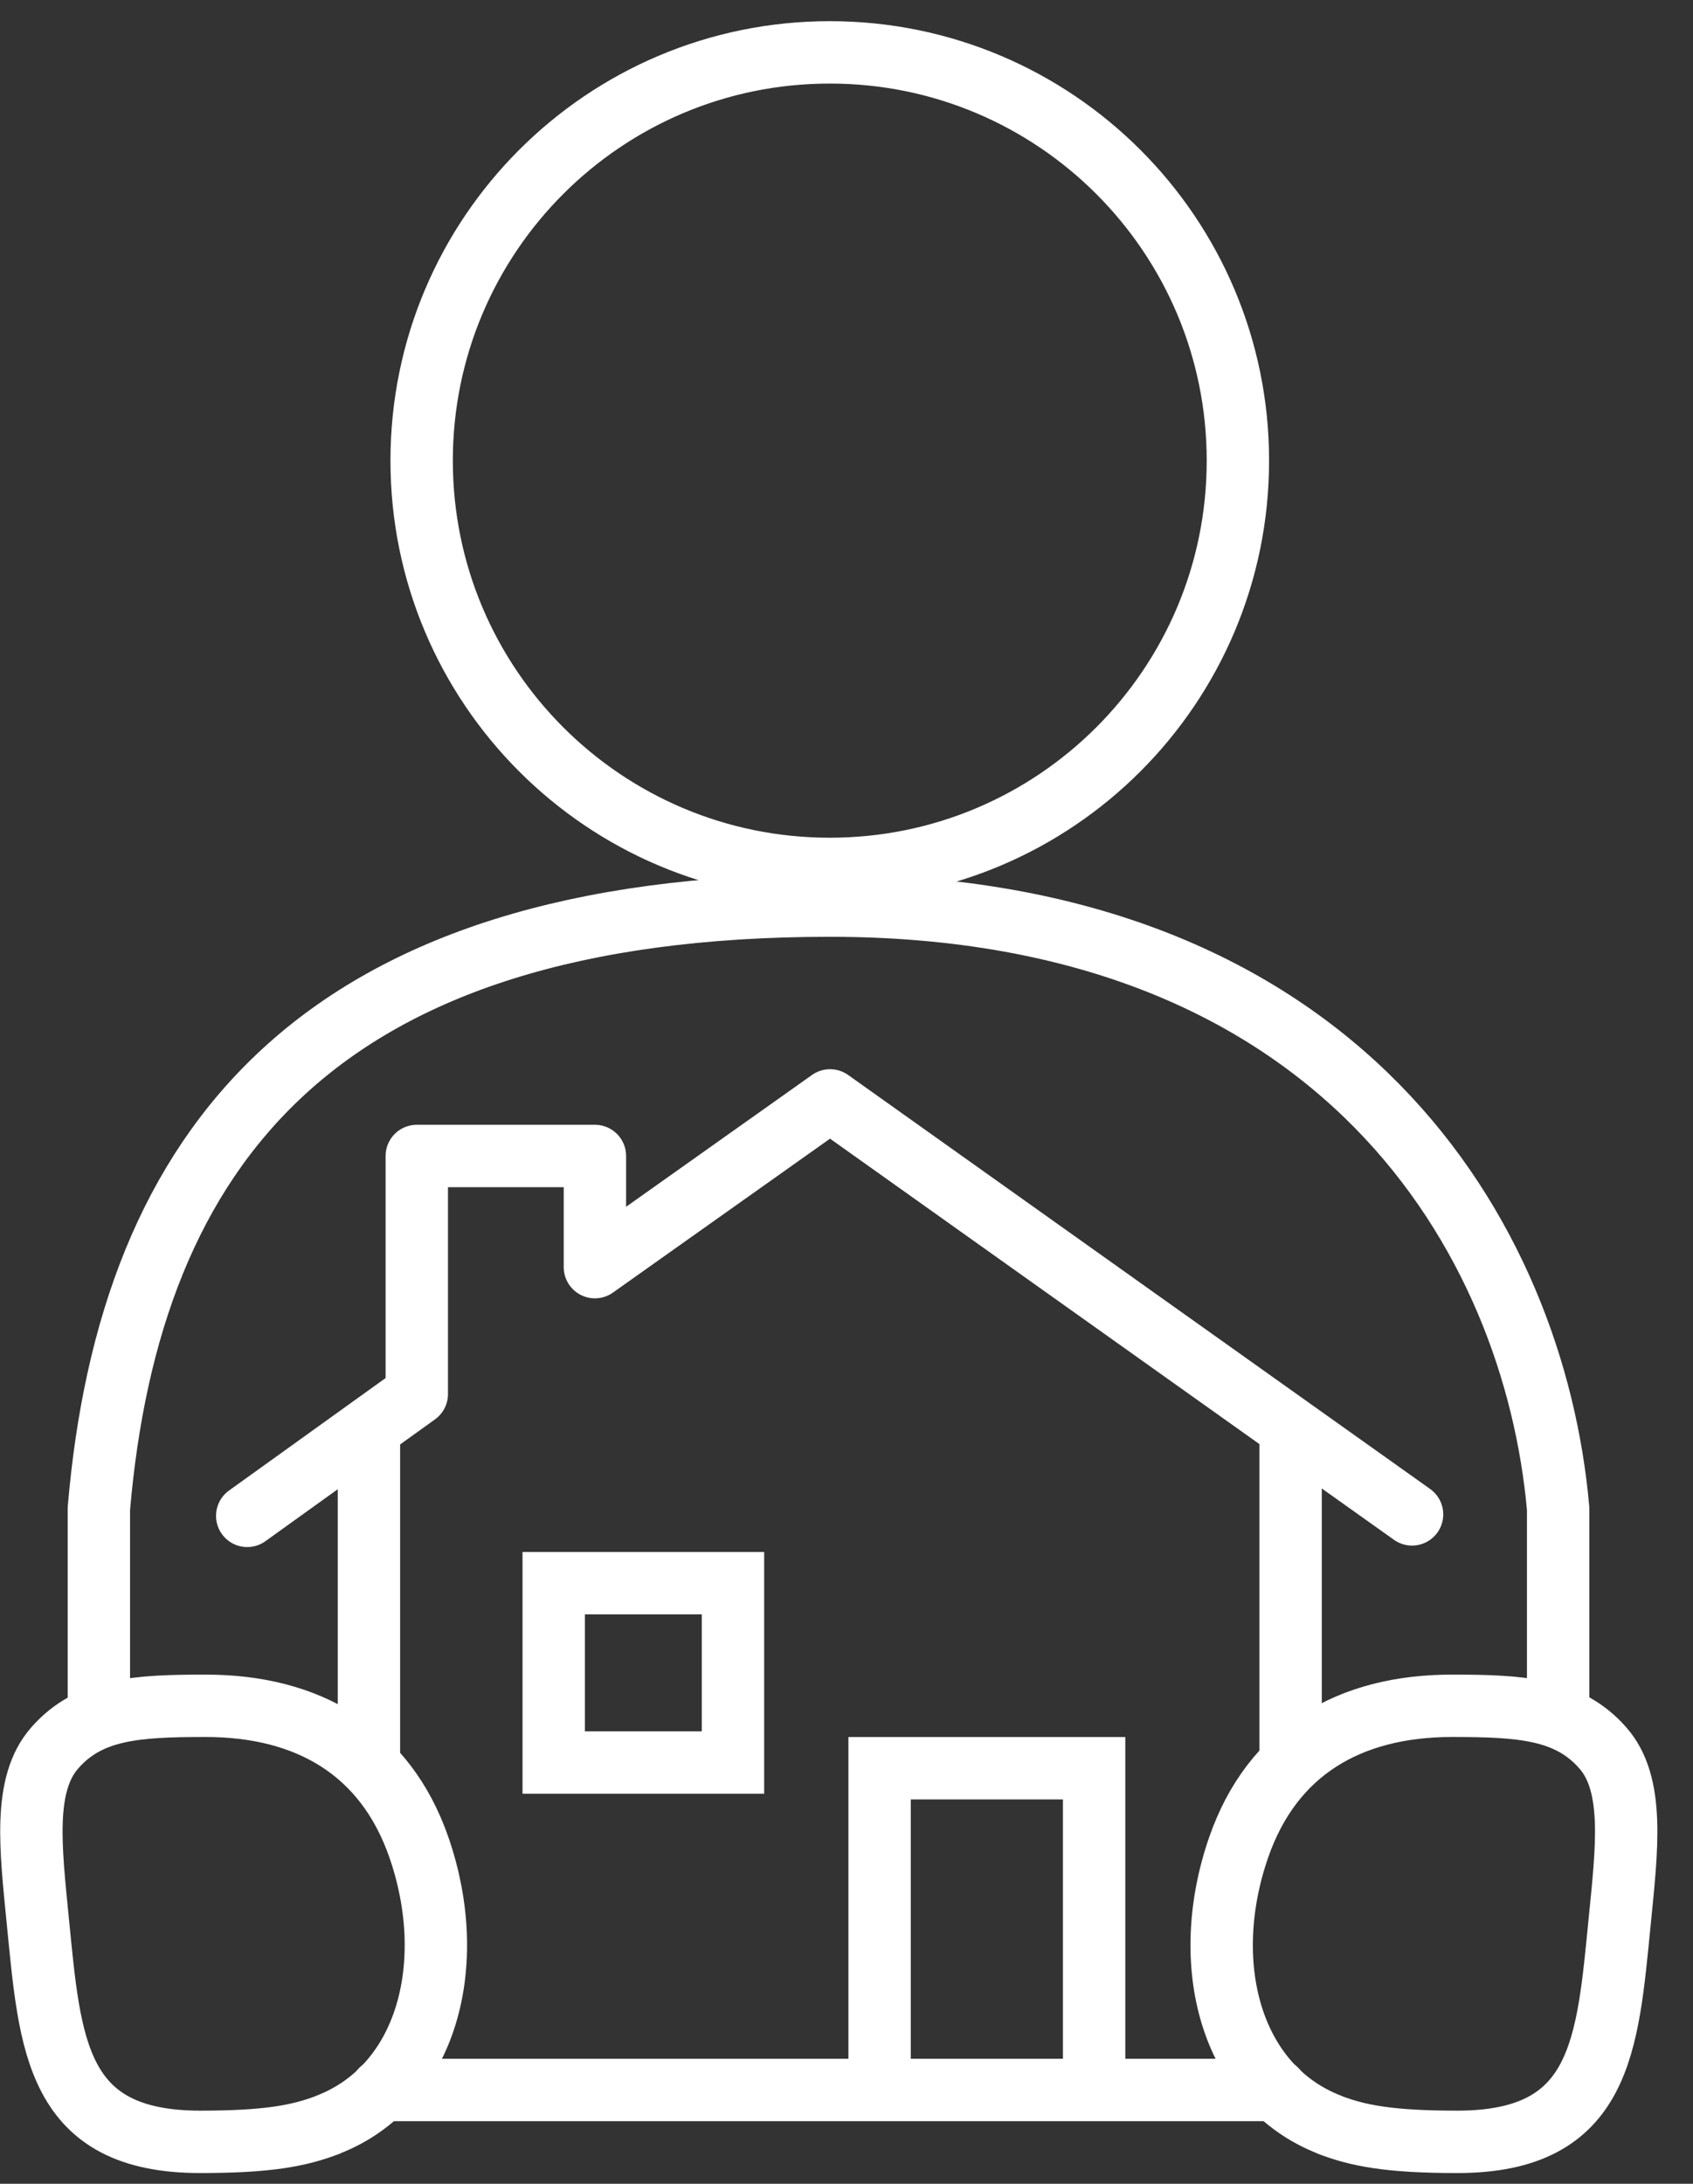
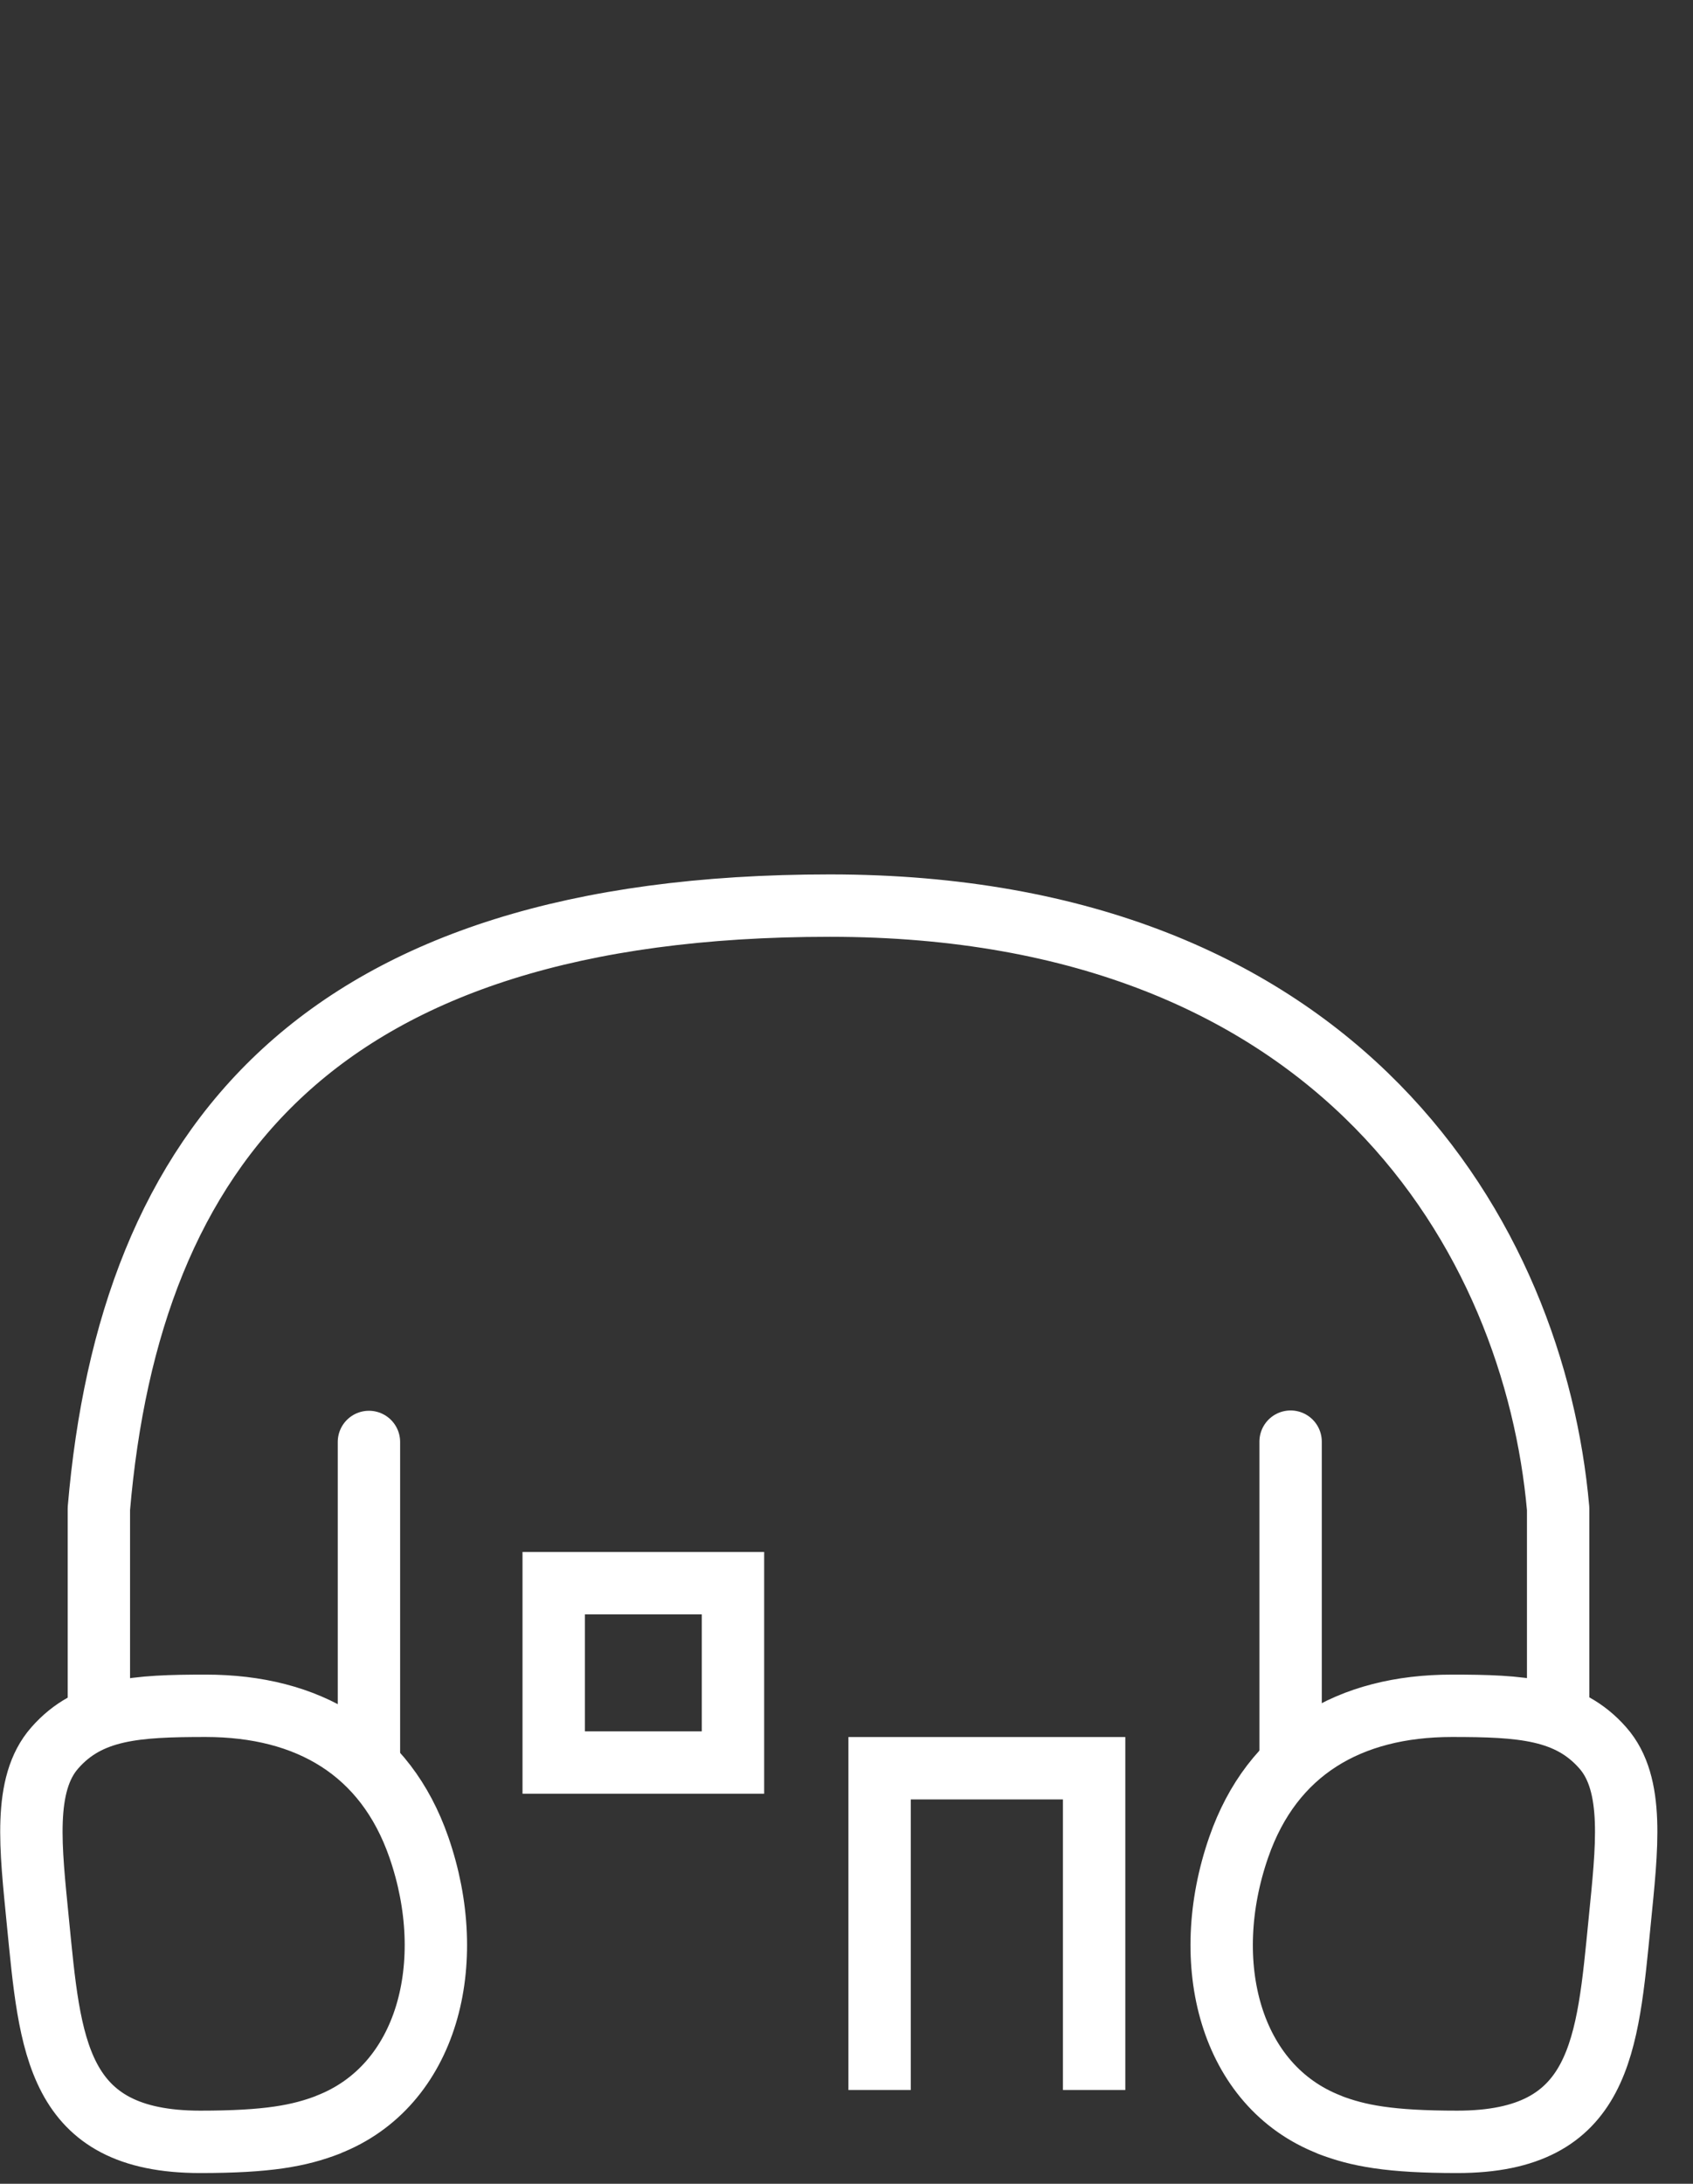
<svg xmlns="http://www.w3.org/2000/svg" width="38" height="49" viewBox="0 0 38 49" fill="none">
  <rect x="0" y="0" width="38" height="49" fill="#333333" stroke="none" />
  <path d="M34.973 38.249V33.852C34.439 27.803 30.119 20.32 18.625 20.32C7.13 20.32 2.913 25.733 2.219 33.852V38.249" stroke="white" stroke-width="1.4" stroke-linecap="round" stroke-linejoin="round" />
-   <path d="M27.785 10.336C27.785 5.277 23.684 1.175 18.625 1.175C13.565 1.175 9.464 5.277 9.464 10.336C9.464 15.396 13.565 19.497 18.625 19.497C23.684 19.497 27.785 15.396 27.785 10.336Z" stroke="white" stroke-width="1.4" stroke-linecap="round" stroke-linejoin="round" />
  <path d="M7.362 47.674C9.599 46.806 10.306 44.048 9.4 41.444C8.647 39.284 6.912 38.275 4.617 38.275C3.067 38.275 2 38.339 1.229 39.22C0.509 40.036 0.689 41.476 0.849 43.109C1.126 45.893 1.248 48.059 4.494 48.059C6.012 48.059 6.719 47.924 7.368 47.674H7.362Z" stroke="white" stroke-width="1.4" stroke-linecap="round" stroke-linejoin="round" />
-   <path d="M31.694 33.98L18.631 24.691L13.353 28.432V25.938H9.355V31.28L5.549 34.013" stroke="white" stroke-width="1.4" stroke-linecap="round" stroke-linejoin="round" />
  <path d="M8.281 32.355V39.542" stroke="white" stroke-width="1.4" stroke-linecap="round" stroke-linejoin="round" />
  <path d="M19.743 46.896V39.676H24.558V46.896" stroke="white" stroke-width="1.4" stroke-miterlimit="10" />
-   <path d="M16.452 35.523H12.428V39.548H16.452V35.523Z" stroke="white" stroke-width="1.4" stroke-miterlimit="10" />
-   <path d="M8.557 46.895H28.647" stroke="white" stroke-width="1.4" stroke-linecap="round" stroke-linejoin="round" />
+   <path d="M16.452 35.523H12.428V39.548H16.452Z" stroke="white" stroke-width="1.4" stroke-miterlimit="10" />
  <path d="M29.843 47.674C27.605 46.806 26.898 44.048 27.805 41.444C28.557 39.284 30.293 38.275 32.588 38.275C34.137 38.275 35.204 38.339 35.976 39.22C36.696 40.036 36.516 41.476 36.355 43.109C36.078 45.893 35.956 48.059 32.71 48.059C31.193 48.059 30.486 47.924 29.836 47.674H29.843Z" stroke="white" stroke-width="1.4" stroke-linecap="round" stroke-linejoin="round" />
  <path d="M28.968 39.541V32.348" stroke="white" stroke-width="1.4" stroke-linecap="round" stroke-linejoin="round" />
</svg>